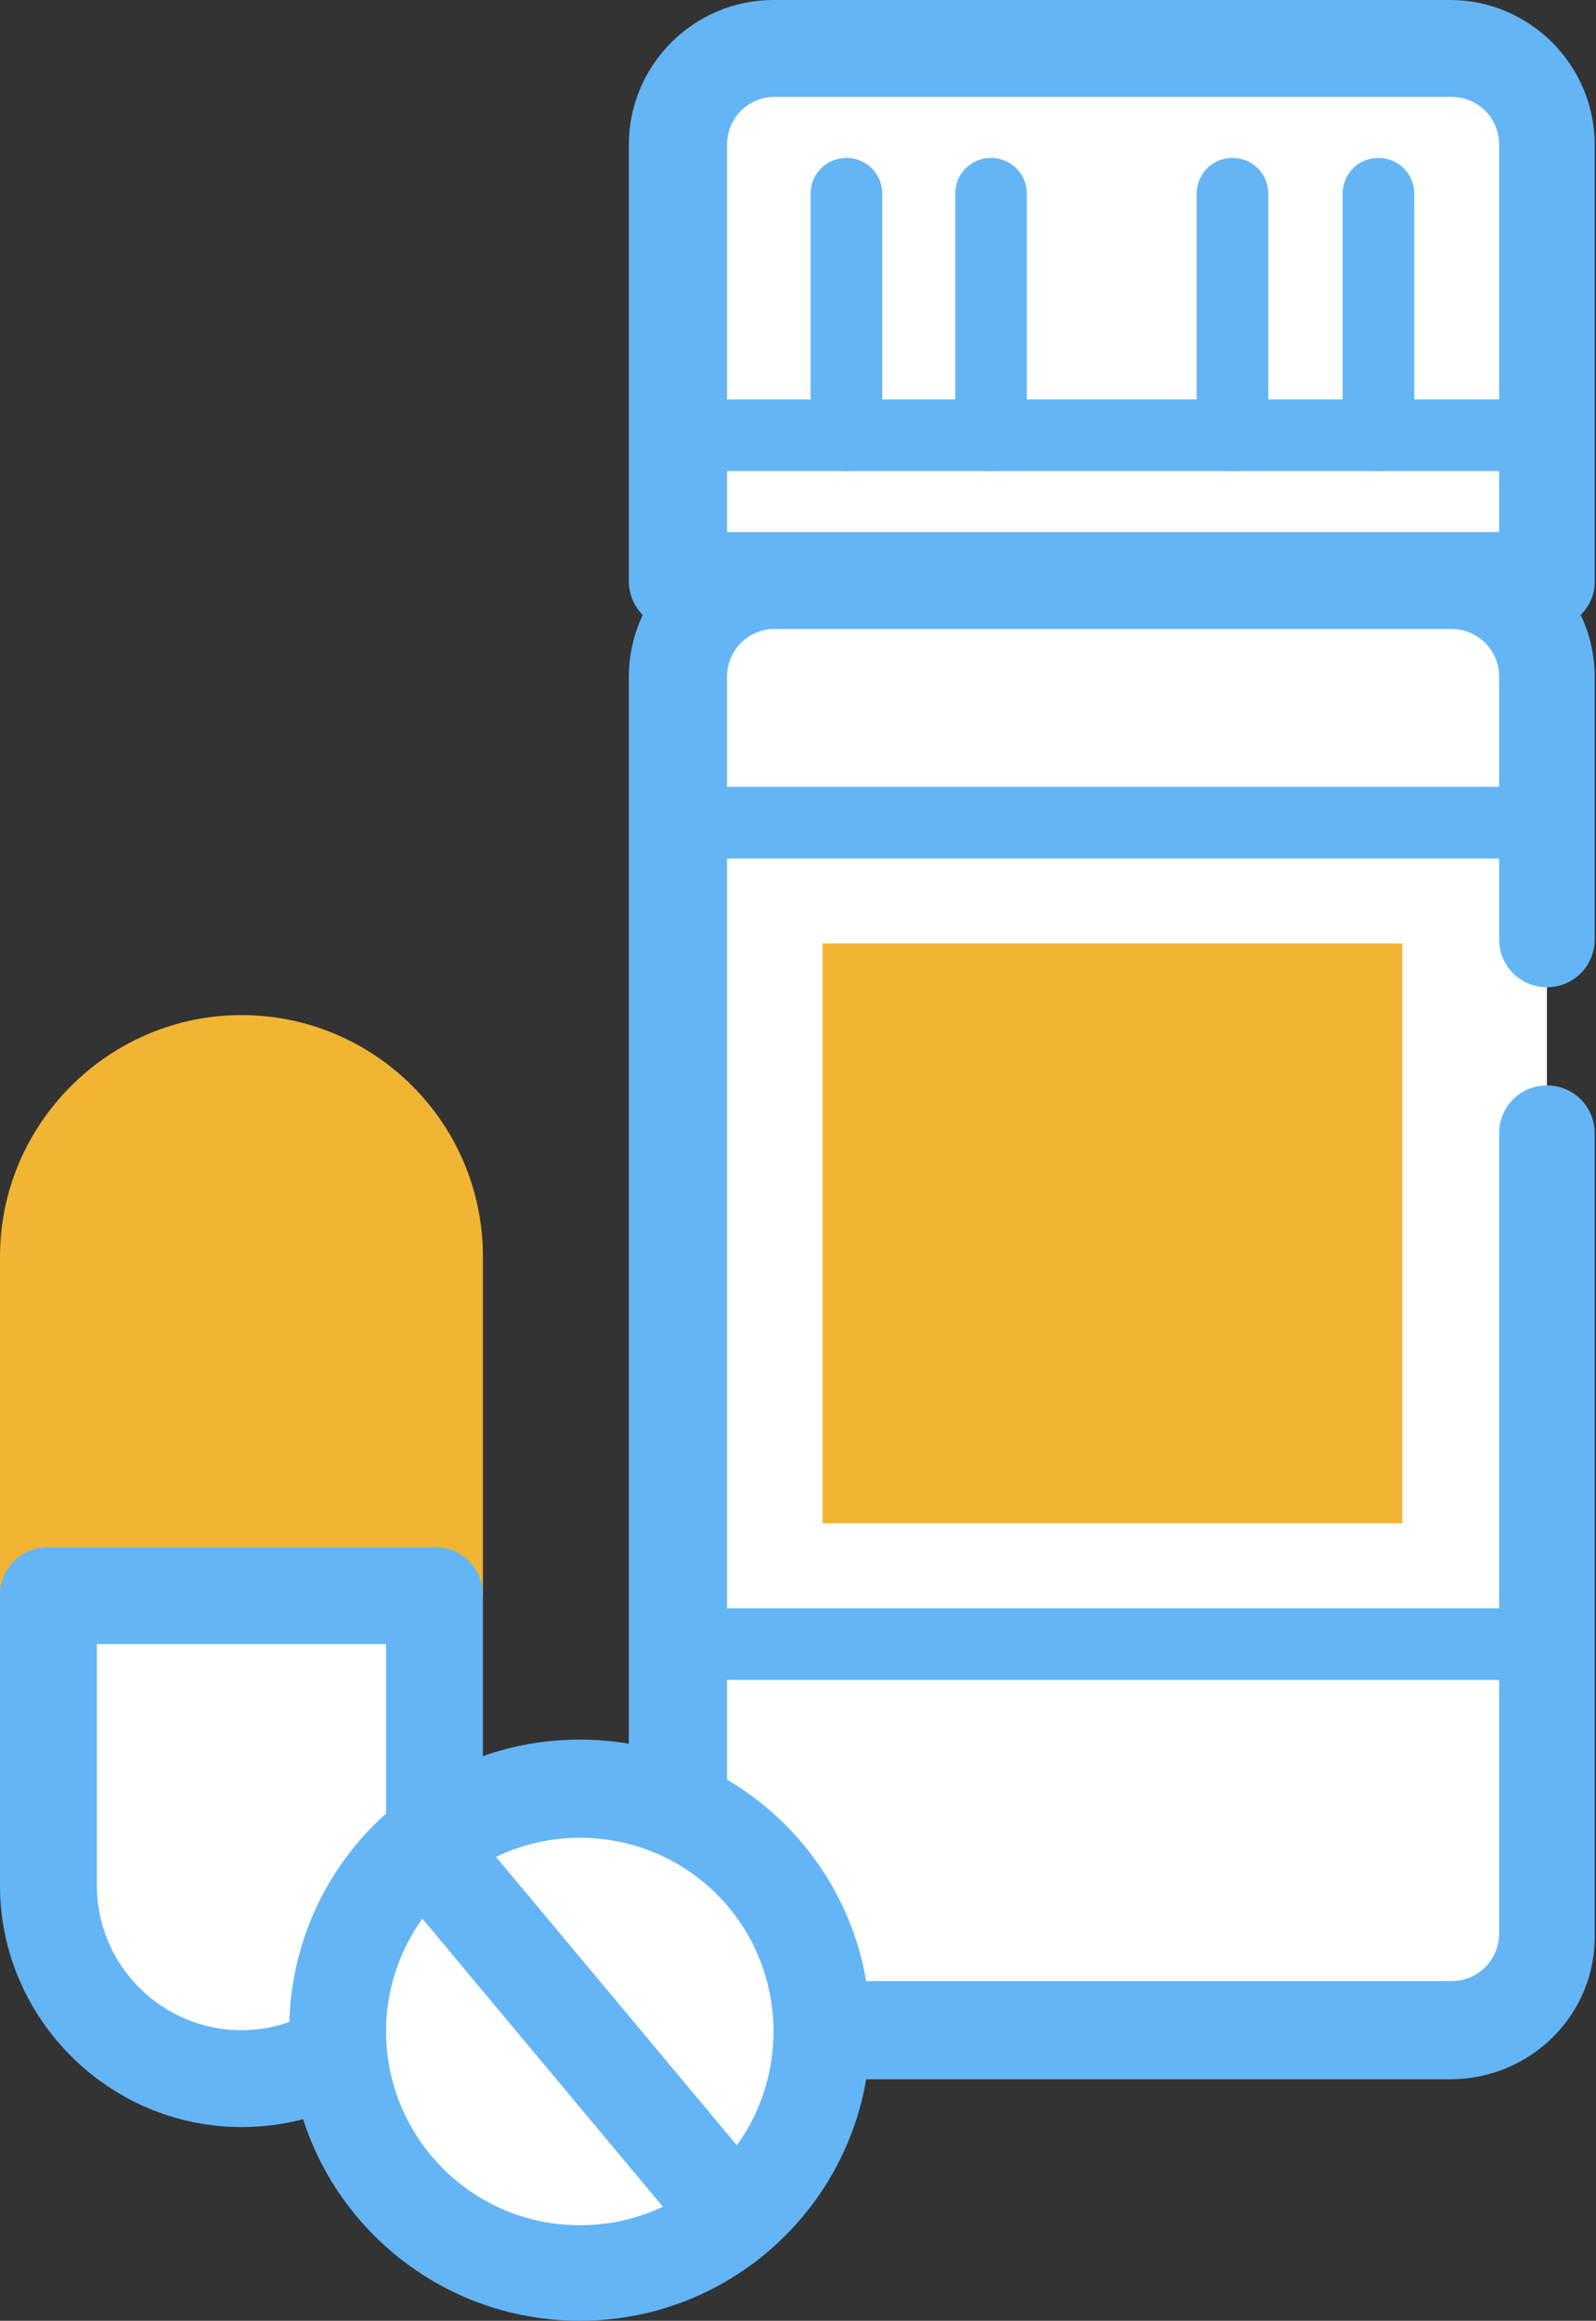
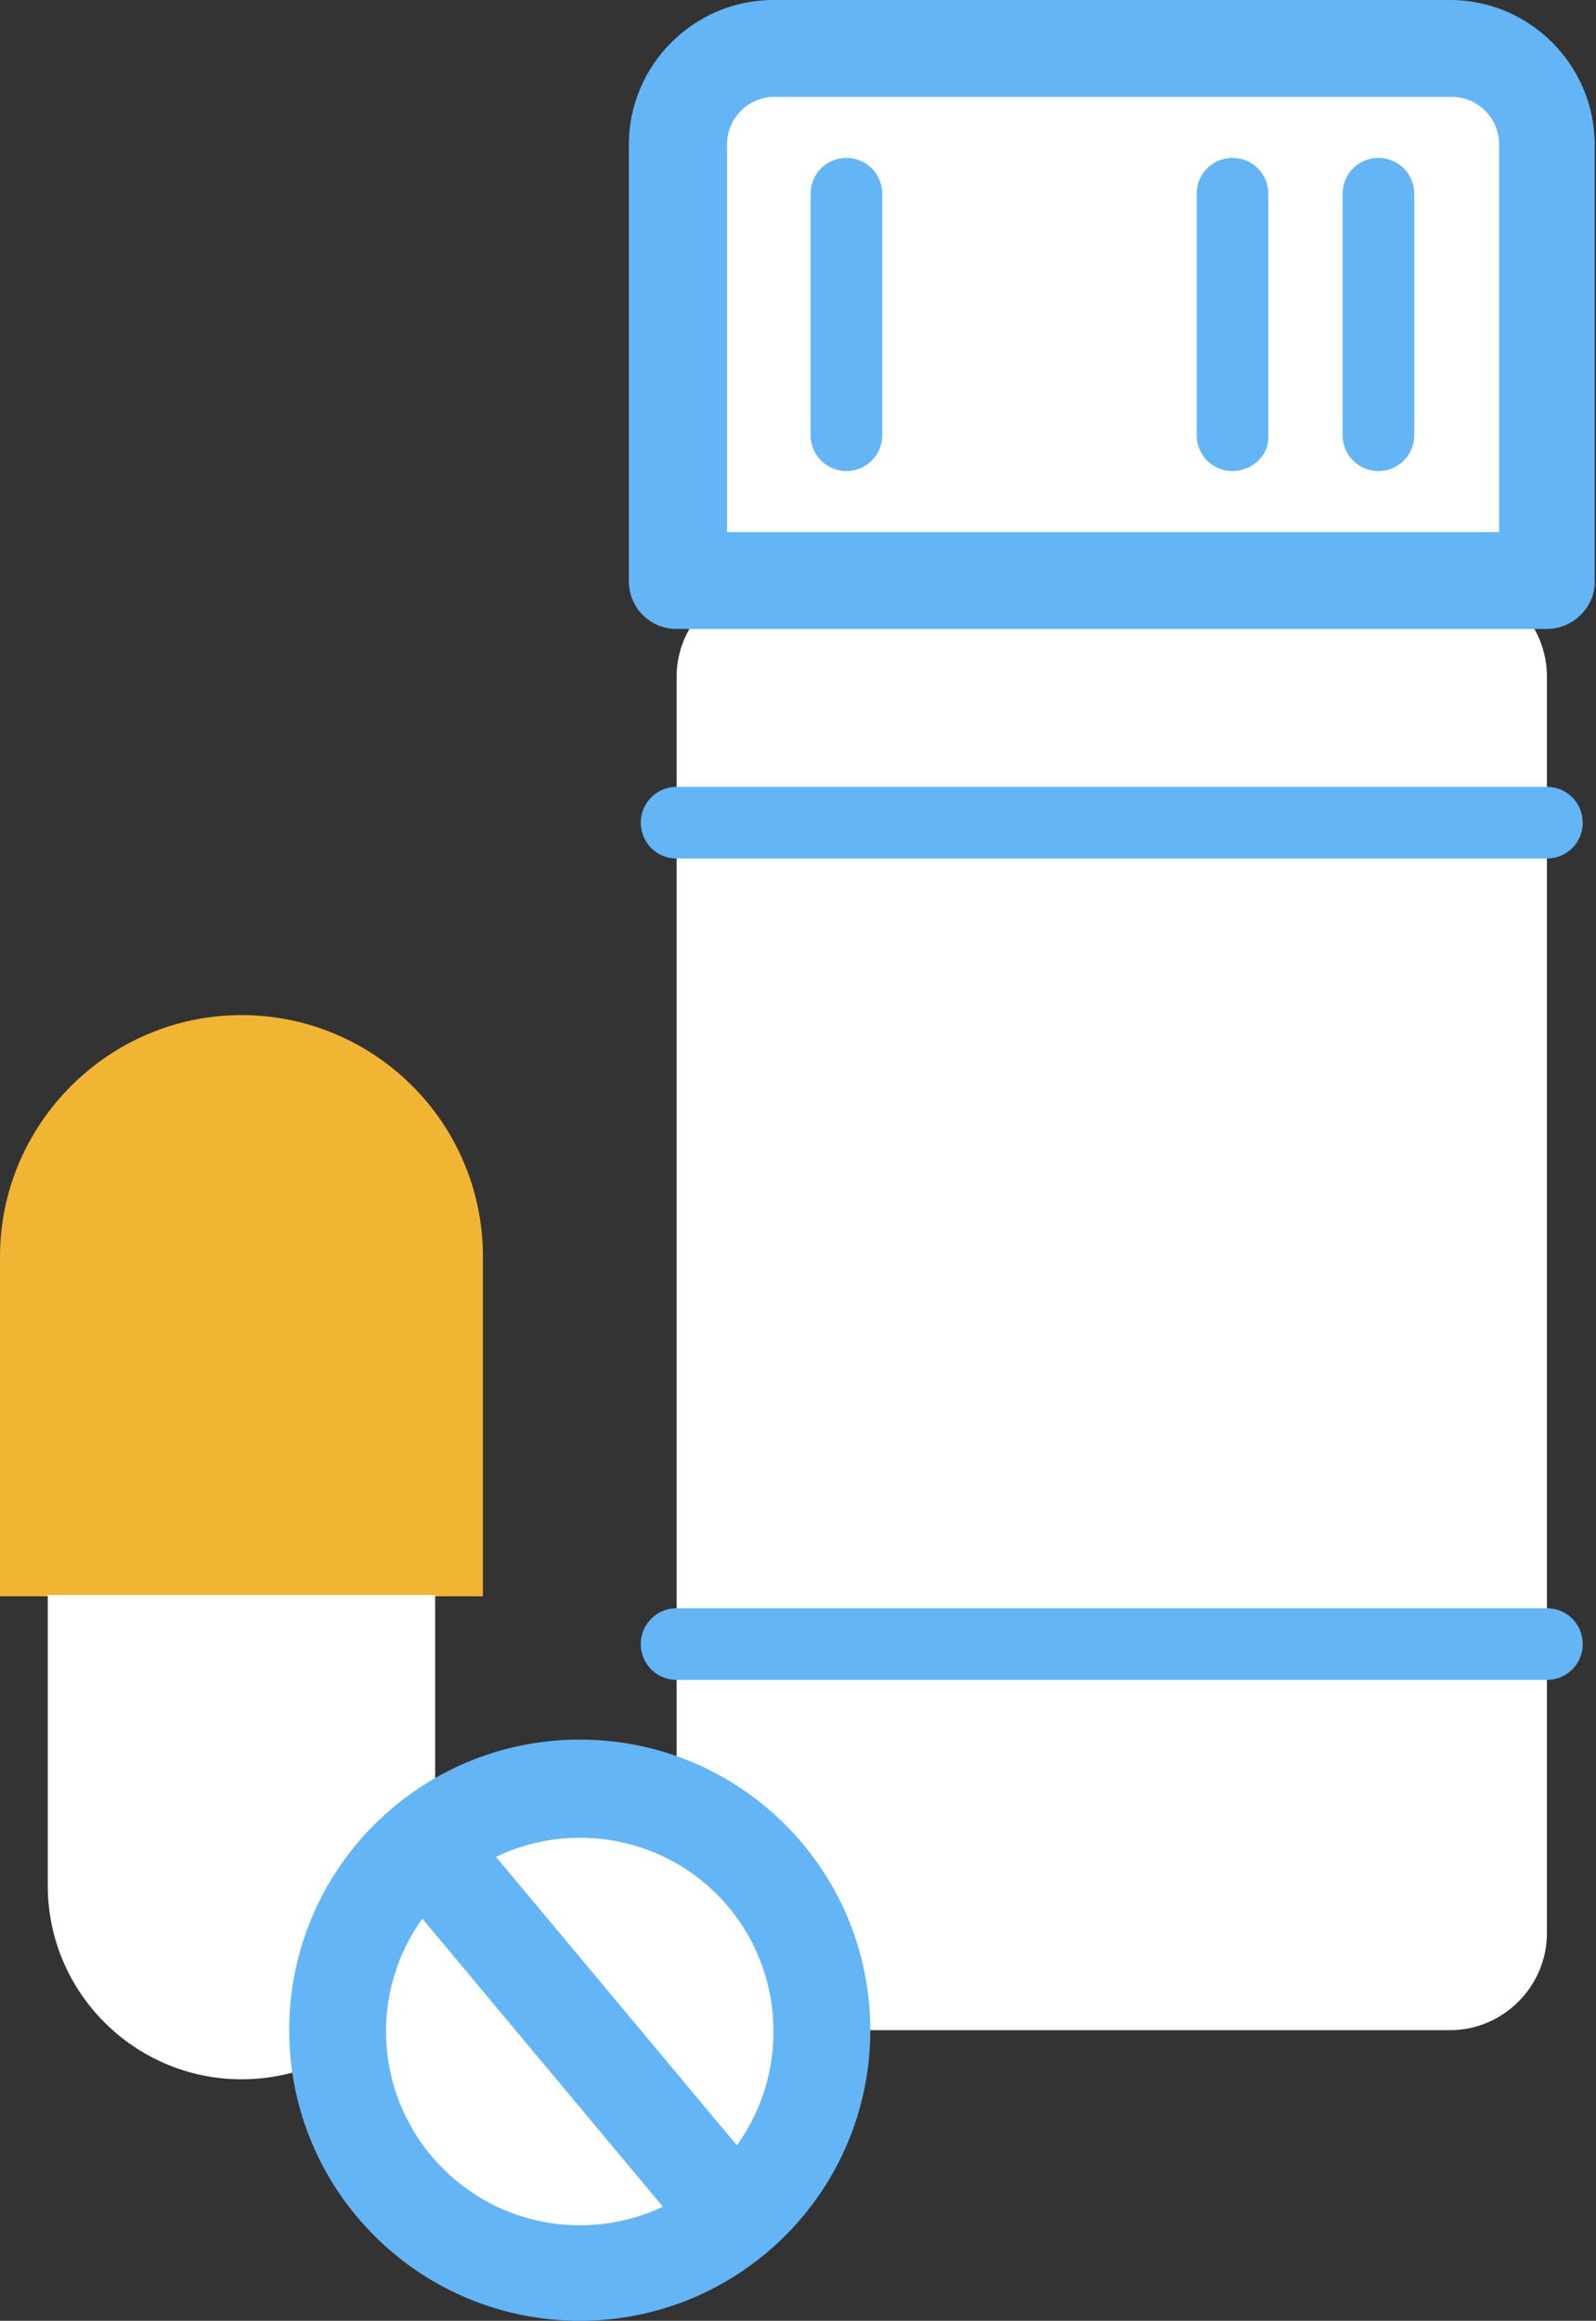
<svg xmlns="http://www.w3.org/2000/svg" id="Layer_1" x="0px" y="0px" width="120.3px" height="174.9px" viewBox="0 0 120.3 174.9" style="enable-background:new 0 0 120.3 174.9;" xml:space="preserve">
  <rect x="0" y="0" width="120.3" height="174.9" fill="#333333" stroke="none" />
  <style type="text/css">	.st0{fill:#FFFFFF;}	.st1{fill:#64B5F6;}	.st2{fill:#F1B533;}</style>
  <g>
    <g>
      <g>
        <path class="st0" d="M109.3,43.7h-51c-4,0-7.3,3.3-7.3,7.3v94.7c0,4,3.3,7.3,7.3,7.3h51c4,0,7.3-3.3,7.3-7.3V51     C116.6,47,113.4,43.7,109.3,43.7z" />
-         <path class="st1" d="M109.3,156.7h-51c-6,0-10.9-4.9-10.9-10.9V51c0-6,4.9-10.9,10.9-10.9h51c6,0,10.9,4.9,10.9,10.9v19.8     c0,2-1.6,3.6-3.6,3.6c-2,0-3.6-1.6-3.6-3.6V51c0-2-1.6-3.6-3.6-3.6h-51c-2,0-3.6,1.6-3.6,3.6v94.7c0,2,1.6,3.6,3.6,3.6h51     c2,0,3.6-1.6,3.6-3.6V85.4c0-2,1.6-3.6,3.6-3.6c2,0,3.6,1.6,3.6,3.6v60.4C120.3,151.8,115.4,156.7,109.3,156.7z" />
      </g>
    </g>
    <g>
      <g>
        <path class="st0" d="M109.3,3.6h-51c-4,0-7.3,3.3-7.3,7.3v32.8h65.6V10.9C116.6,6.9,113.4,3.6,109.3,3.6z" />
        <path class="st1" d="M116.6,47.4H51c-2,0-3.6-1.6-3.6-3.6V10.9c0-6,4.9-10.9,10.9-10.9h51c6,0,10.9,4.9,10.9,10.9v32.8     C120.3,45.7,118.6,47.4,116.6,47.4z M54.7,40.1H113V10.9c0-2-1.6-3.6-3.6-3.6h-51c-2,0-3.6,1.6-3.6,3.6V40.1z" />
      </g>
    </g>
    <g>
      <g>
        <path class="st2" d="M0,120.3h36.4V94.7c0-10.1-8.2-18.2-18.2-18.2l0,0C8.2,76.5,0,84.7,0,94.7V120.3z" />
      </g>
      <g>
        <path class="st0" d="M18.2,156.7L18.2,156.7c8.1,0,14.6-6.5,14.6-14.6v-21.9H3.6v21.9C3.6,150.2,10.2,156.7,18.2,156.7z" />
-         <path class="st1" d="M18.2,160.3c-10,0-18.2-8.2-18.2-18.2v-21.9c0-2,1.6-3.6,3.6-3.6h29.2c2,0,3.6,1.6,3.6,3.6v21.9     C36.4,152.2,28.3,160.3,18.2,160.3z M7.3,123.9v18.2c0,6,4.9,10.9,10.9,10.9c6,0,10.9-4.9,10.9-10.9v-18.2H7.3z" />
      </g>
    </g>
    <g>
      <g>
        <circle class="st0" cx="43.7" cy="153.1" r="18.2" />
        <path class="st1" d="M43.7,174.9c-12.1,0-21.9-9.8-21.9-21.9c0-12.1,9.8-21.9,21.9-21.9c12.1,0,21.9,9.8,21.9,21.9     C65.6,165.1,55.8,174.9,43.7,174.9z M43.7,138.5c-8,0-14.6,6.5-14.6,14.6c0,8,6.5,14.6,14.6,14.6s14.6-6.5,14.6-14.6     C58.3,145,51.8,138.5,43.7,138.5z" />
      </g>
      <g>
        <path class="st0" d="M55.1,166.7l-22.8-27.3L55.1,166.7z" />
        <path class="st1" d="M55.1,170.4c-1,0-2.1-0.4-2.8-1.3l-22.8-27.3c-1.3-1.5-1.1-3.8,0.5-5.1c1.6-1.3,3.8-1.1,5.1,0.5l22.8,27.3     c1.3,1.5,1.1,3.8-0.5,5.1C56.8,170.1,55.9,170.4,55.1,170.4z" />
      </g>
    </g>
    <g>
-       <path class="st1" d="M116.6,35.5H51c-1.5,0-2.7-1.2-2.7-2.7c0-1.5,1.2-2.7,2.7-2.7h65.6c1.5,0,2.7,1.2,2.7,2.7    C119.3,34.3,118.1,35.5,116.6,35.5z" />
-     </g>
+       </g>
    <g>
      <path class="st1" d="M116.6,64.7H51c-1.5,0-2.7-1.2-2.7-2.7c0-1.5,1.2-2.7,2.7-2.7h65.6c1.5,0,2.7,1.2,2.7,2.7    C119.3,63.5,118.1,64.7,116.6,64.7z" />
    </g>
    <g>
-       <rect x="62" y="71.1" class="st2" width="43.7" height="43.7" />
-     </g>
+       </g>
    <g>
      <path class="st1" d="M116.6,126.6H51c-1.5,0-2.7-1.2-2.7-2.7c0-1.5,1.2-2.7,2.7-2.7h65.6c1.5,0,2.7,1.2,2.7,2.7    C119.3,125.4,118.1,126.6,116.6,126.6z" />
    </g>
    <g>
      <g>
        <path class="st1" d="M63.8,35.5c-1.5,0-2.7-1.2-2.7-2.7V14.6c0-1.5,1.2-2.7,2.7-2.7c1.5,0,2.7,1.2,2.7,2.7v18.2     C66.5,34.3,65.3,35.5,63.8,35.5z" />
      </g>
      <g>
-         <path class="st1" d="M74.7,35.5c-1.5,0-2.7-1.2-2.7-2.7V14.6c0-1.5,1.2-2.7,2.7-2.7c1.5,0,2.7,1.2,2.7,2.7v18.2     C77.4,34.3,76.2,35.5,74.7,35.5z" />
-       </g>
+         </g>
      <g>
        <path class="st1" d="M92.9,35.5c-1.5,0-2.7-1.2-2.7-2.7V14.6c0-1.5,1.2-2.7,2.7-2.7c1.5,0,2.7,1.2,2.7,2.7v18.2     C95.7,34.3,94.4,35.5,92.9,35.5z" />
      </g>
      <g>
        <path class="st1" d="M103.9,35.5c-1.5,0-2.7-1.2-2.7-2.7V14.6c0-1.5,1.2-2.7,2.7-2.7c1.5,0,2.7,1.2,2.7,2.7v18.2     C106.6,34.3,105.4,35.5,103.9,35.5z" />
      </g>
    </g>
  </g>
</svg>